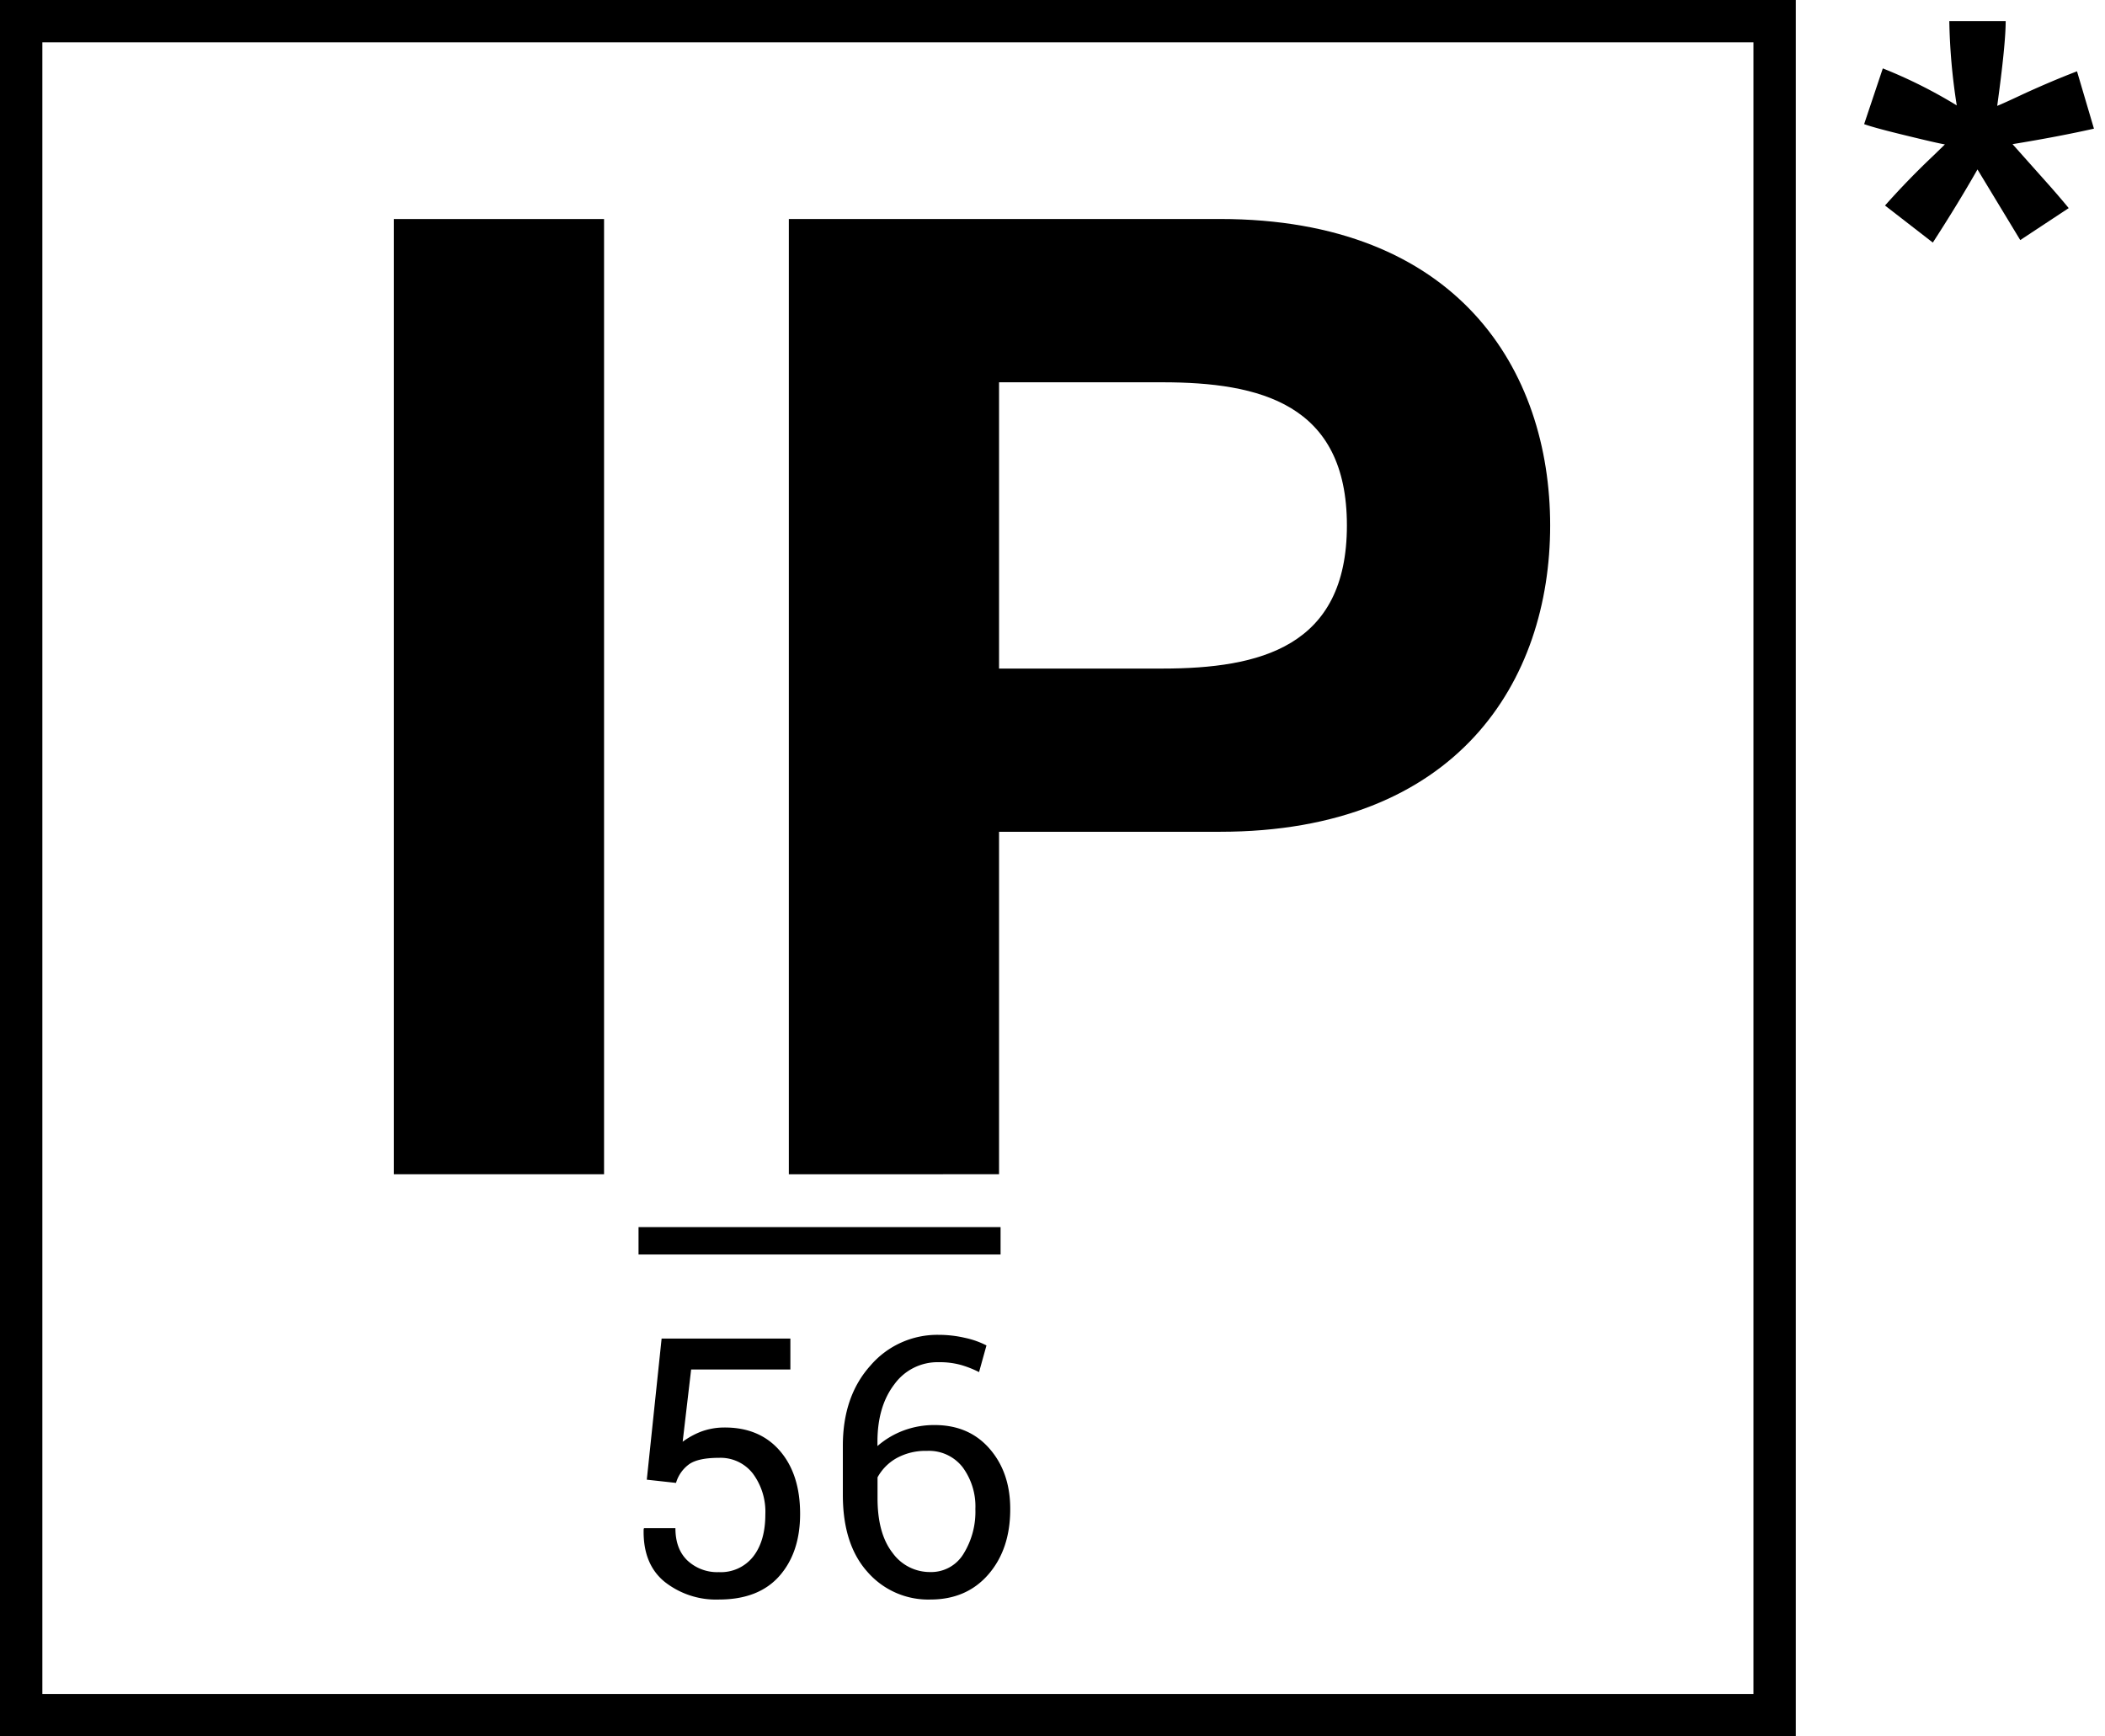
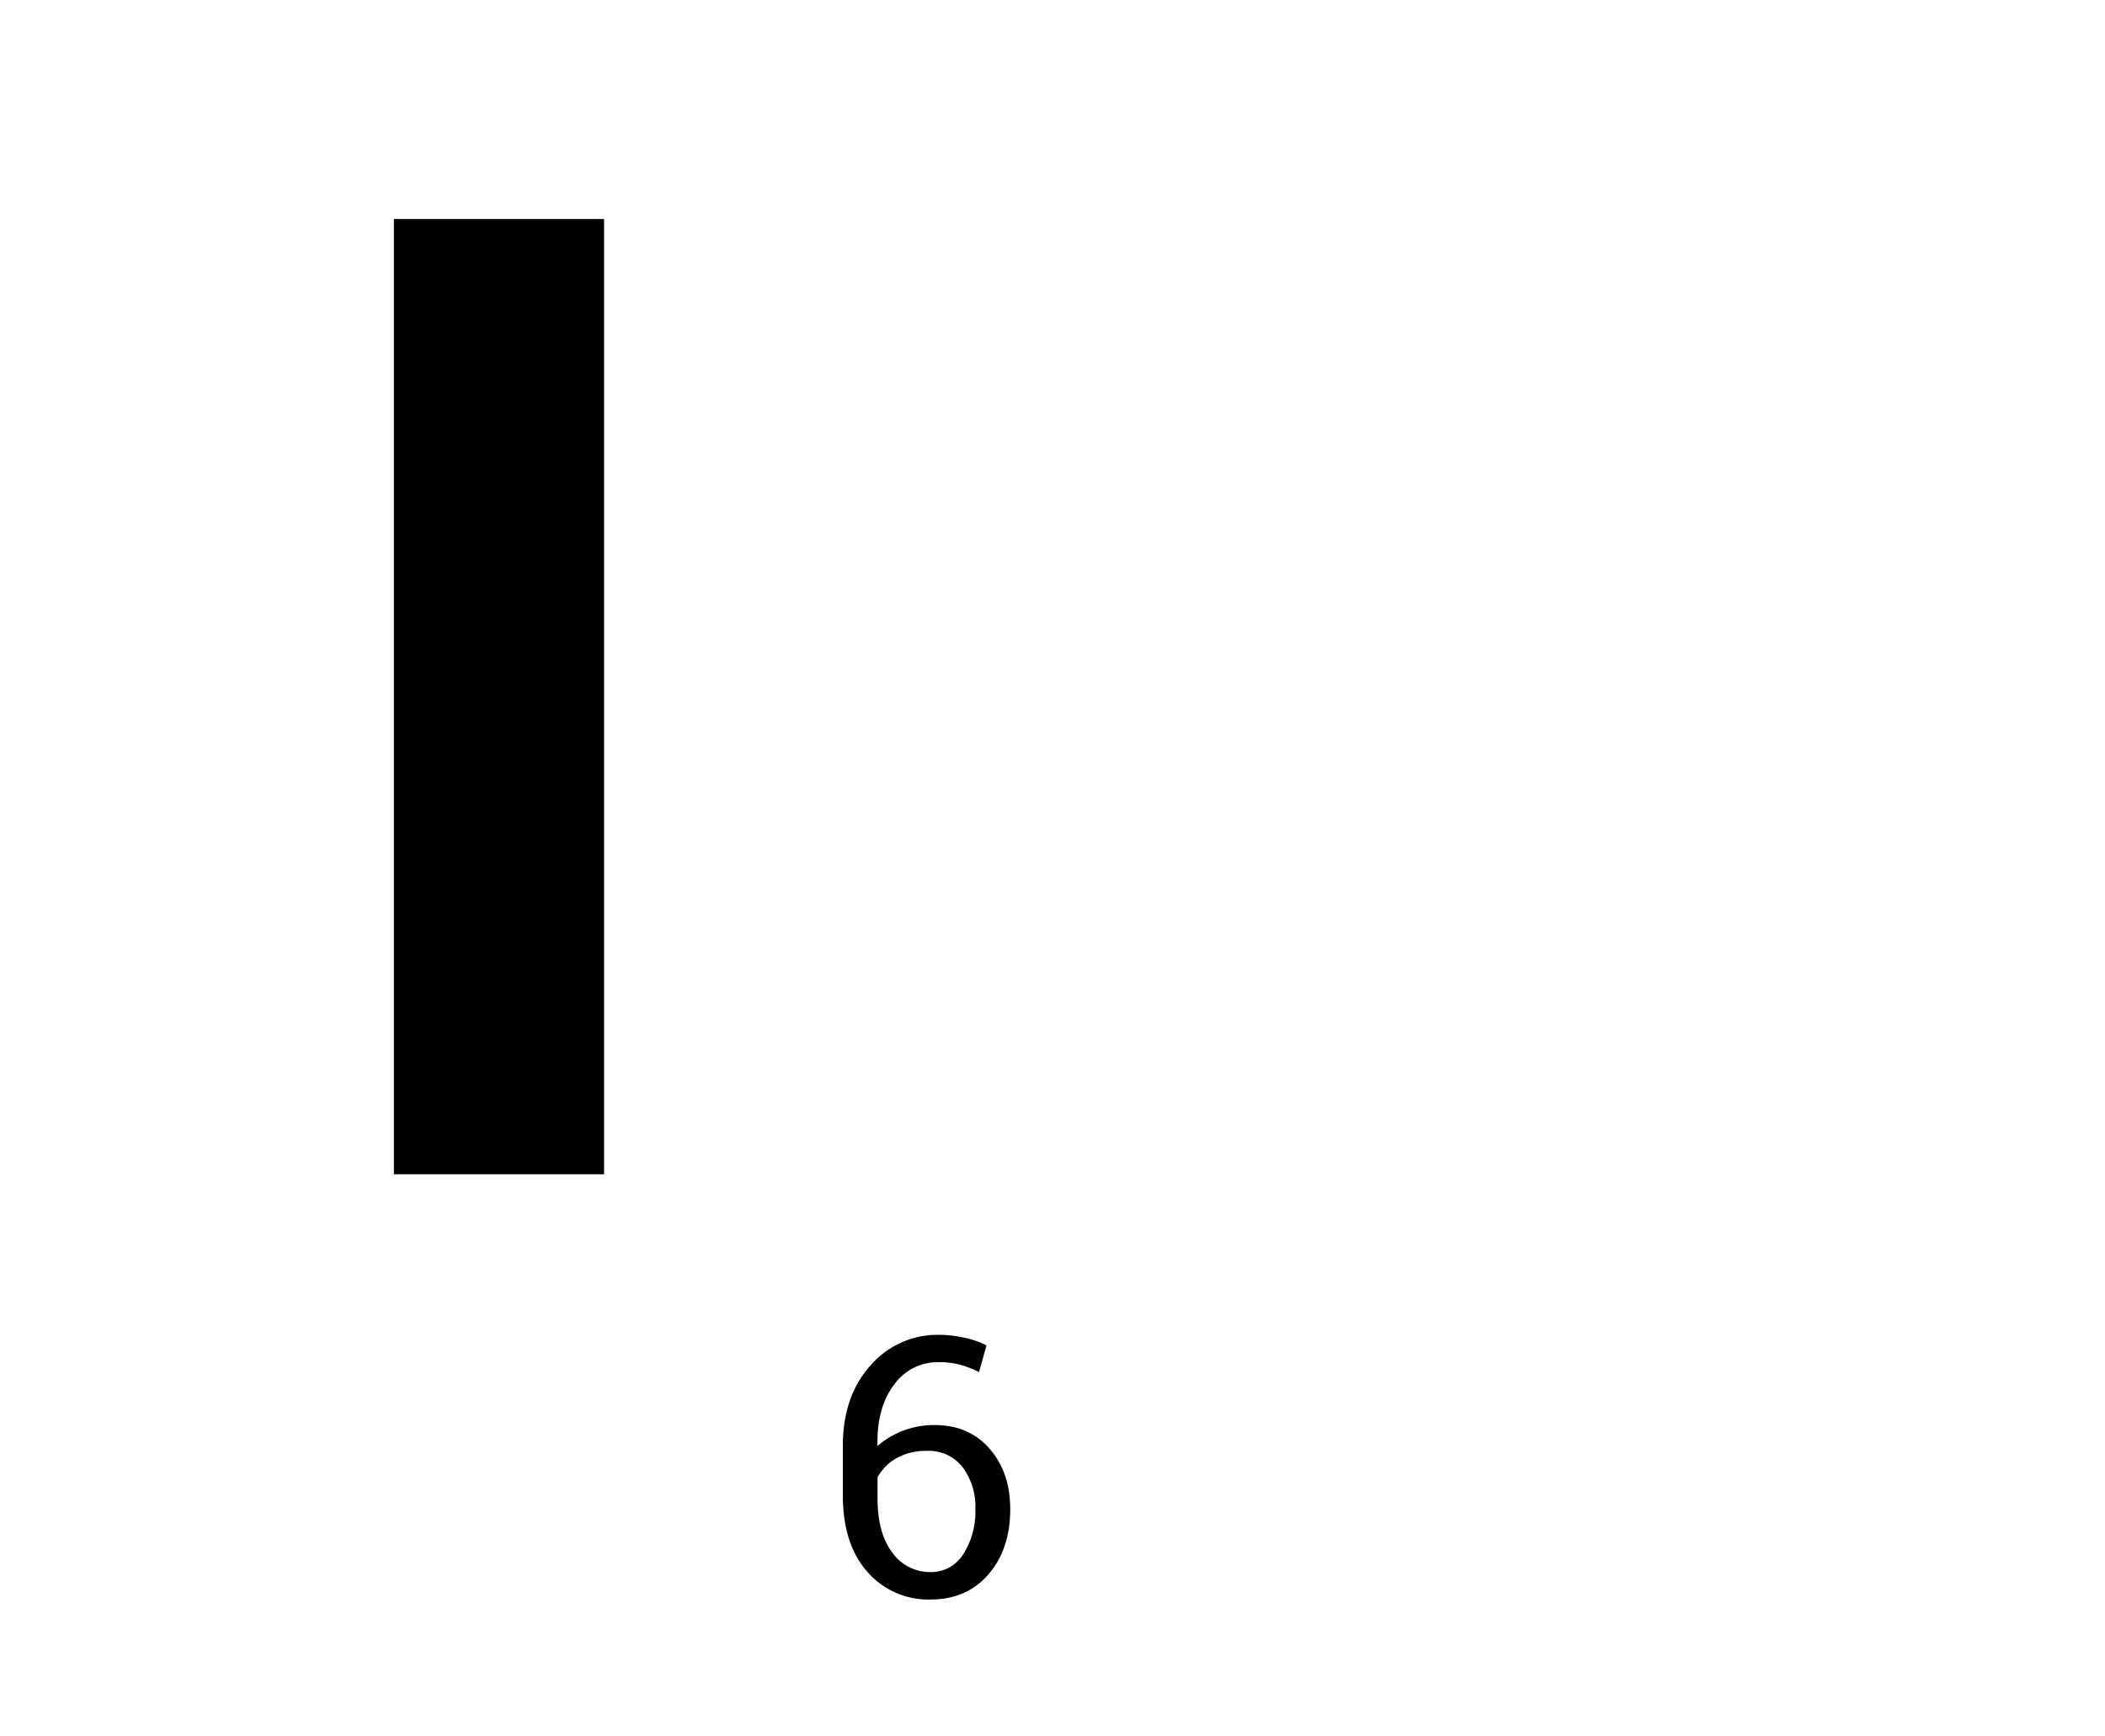
<svg xmlns="http://www.w3.org/2000/svg" viewBox="0 0 497 410">
  <title>certification_IP 56 asterix</title>
  <g id="IP_56" data-name="IP 56">
-     <path d="M236.24,289.76v6.47H150.76v-6.47Z" />
-     <path d="M152.71,349.4l3.5-33.32h30.4v7.3H163.18l-2,17.06a18.93,18.93,0,0,1,4.27-2.36,15.82,15.82,0,0,1,5.44-1q8.38-.08,13.2,5.46t4.82,14.93q0,9.13-4.9,14.68t-14.28,5.55a19.56,19.56,0,0,1-12.84-4.21q-5.13-4.21-4.92-12.39l.08-.25h7.42q0,4.94,2.86,7.66a10.29,10.29,0,0,0,7.4,2.72,9.7,9.7,0,0,0,8.09-3.66q2.88-3.67,2.88-10a15.13,15.13,0,0,0-2.92-9.58,9.64,9.64,0,0,0-8-3.75q-4.84,0-7,1.46a8.32,8.32,0,0,0-3.17,4.46Z" />
    <path d="M221.65,315.2a27.39,27.39,0,0,1,6.19.71,20.35,20.35,0,0,1,5.07,1.79l-1.75,6.3a24.24,24.24,0,0,0-4.27-1.69,18.91,18.91,0,0,0-5.23-.65,12.57,12.57,0,0,0-10.49,5.21q-4,5.21-4,13.59v1a20,20,0,0,1,6.11-3.65,20.57,20.57,0,0,1,7.4-1.31q8.13,0,13,5.63t4.84,14.26q0,9.42-5.15,15.37t-13.74,5.94a19,19,0,0,1-14.76-6.46Q199,364.75,199,353V341.39q0-11.68,6.51-18.93A20.8,20.8,0,0,1,221.65,315.2Zm-2.79,27.4a14.14,14.14,0,0,0-7.17,1.71,11.59,11.59,0,0,0-4.5,4.54v4.91q0,8.37,3.54,12.91a10.84,10.84,0,0,0,8.88,4.54,8.91,8.91,0,0,0,7.86-4.27,18.84,18.84,0,0,0,2.82-10.6,15.57,15.57,0,0,0-3-9.87A10.06,10.06,0,0,0,218.86,342.6Z" />
    <rect x="93" y="51.72" width="49.62" height="225.56" />
-     <path d="M235.88,157.87H274.4c23.05,0,43.61-5.07,43.61-33.8s-20.56-33.8-43.61-33.8H235.88ZM186.25,51.71H288c56.23,0,78,35.7,78,72.36s-21.79,72.34-78,72.34H235.88v80.87H186.25Z" />
-     <path d="M456.35,57.28l-11.29-8.75q5.38-6.06,11.22-11.59,2.32-2.24,2.92-2.84-1.87-.3-10.69-2.47-6.36-1.57-8.38-2.32l4.41-13.16A114.69,114.69,0,0,1,462,24.89,142.32,142.32,0,0,1,460.24,5h13.31q0,5.46-2,20,1.5-.6,6.43-2.92,6.73-3.07,12.41-5.24l4,13.54q-8.3,1.87-19.22,3.66l9,10.1q2.69,3.07,4.26,5l-11.44,7.55-10.1-16.68Q462.26,48.15,456.35,57.28Z" />
-     <rect x="5" y="5" width="414" height="400" fill="none" stroke="#000" stroke-miterlimit="10" stroke-width="10" />
  </g>
</svg>